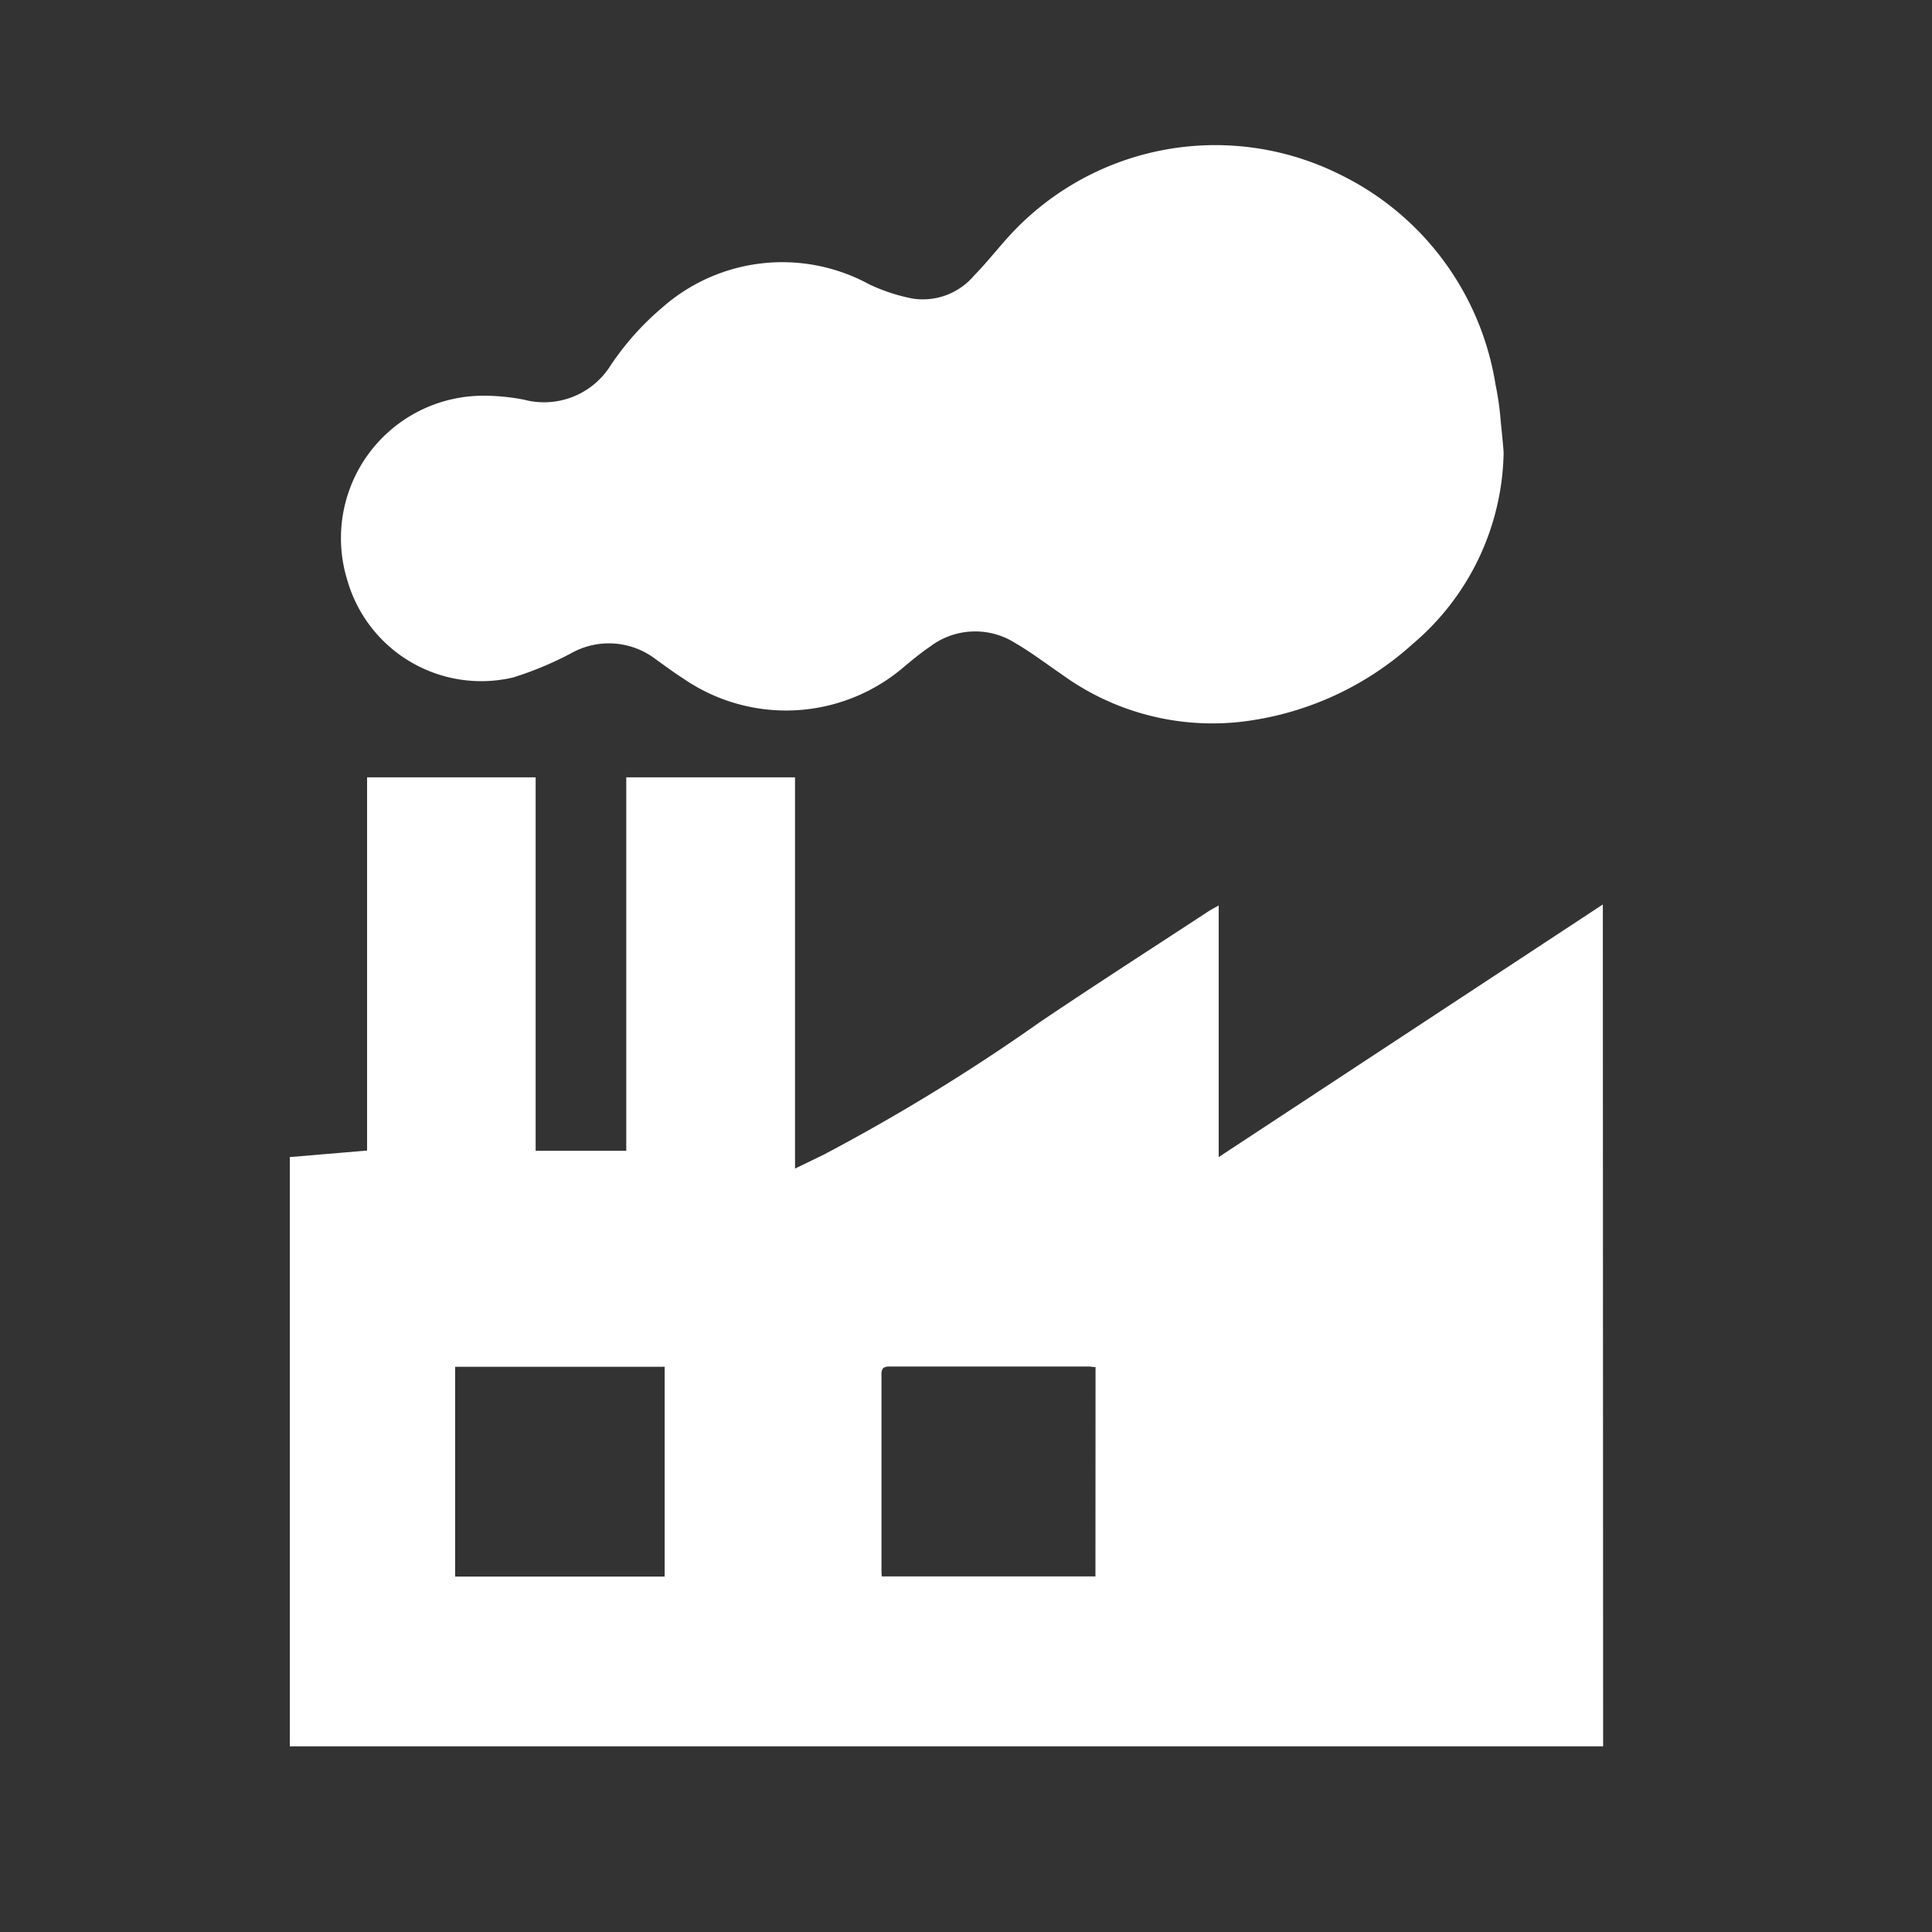
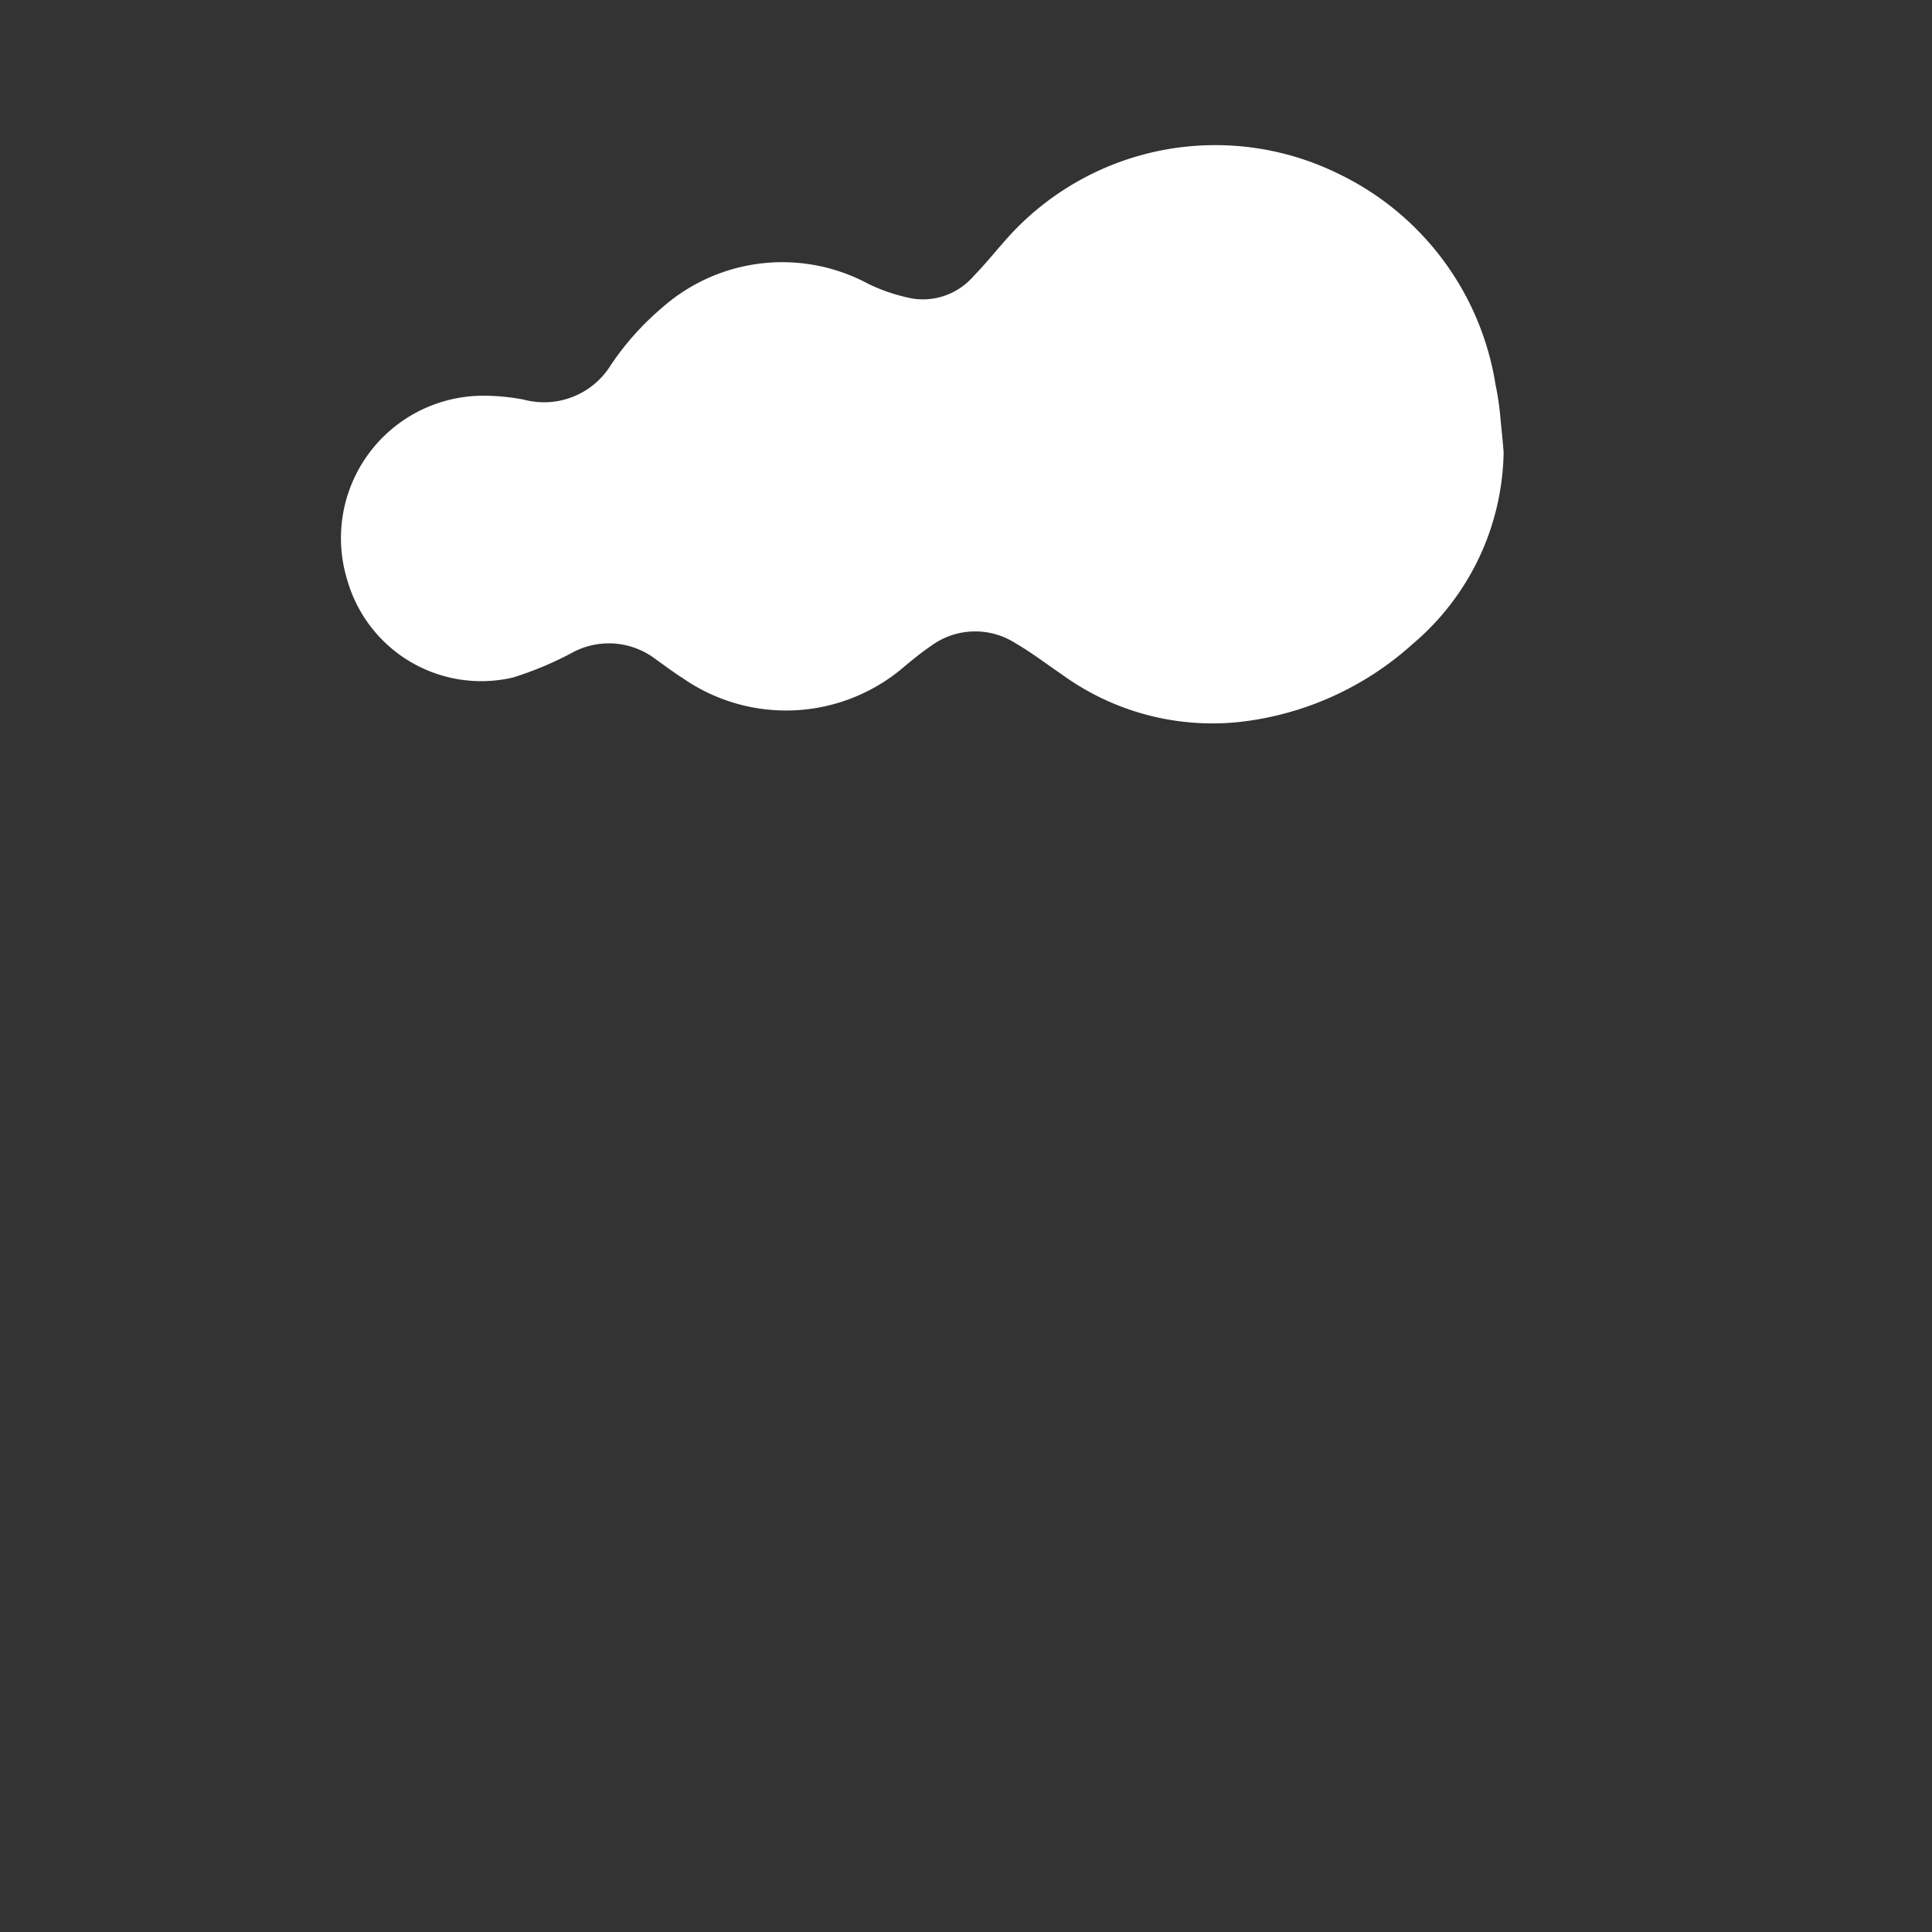
<svg xmlns="http://www.w3.org/2000/svg" width="40" height="40" viewBox="0 0 40 40">
  <rect x="0" y="0" width="40" height="40" fill="#333333" stroke="none" />
  <g transform="translate(1821 -1739)">
    <rect width="40" height="40" transform="translate(-1821 1739)" fill="none" />
    <g transform="translate(-1815 1742)">
-       <path d="M1050.617,723.6h-27.191V711.4l1.6-.135v-7.727h3.49v7.732h1.876v-7.732h3.494v8.1c.221-.107.413-.2.6-.291a40.672,40.672,0,0,0,4.475-2.745c1.151-.776,2.319-1.526,3.48-2.287.062-.041.129-.074.217-.124V711.4l7.953-5.23Zm-10.509-7.852c-.057,0-.1-.012-.148-.012-1.372,0-2.743,0-4.114,0-.151,0-.171.057-.17.185q0,2,0,3.991c0,.056,0,.112.007.17h4.423Zm-8.921,4.337v-4.343h-4.338v4.343Z" transform="translate(-1023.426 -690.444)" fill="#fff" />
      <path d="M1049.533,684.868a5.305,5.305,0,0,1-1.882,3.963,6.408,6.408,0,0,1-3.6,1.617,5.3,5.3,0,0,1-3.653-.977c-.324-.221-.637-.461-.975-.657a1.545,1.545,0,0,0-1.755.065c-.184.125-.357.266-.528.408a3.75,3.75,0,0,1-4.6.254c-.193-.123-.376-.26-.562-.393a1.594,1.594,0,0,0-1.755-.122,7.033,7.033,0,0,1-1.2.5,2.885,2.885,0,0,1-3.429-2.011,2.948,2.948,0,0,1,2.808-3.823,4.381,4.381,0,0,1,.854.083,1.625,1.625,0,0,0,1.789-.712,5.778,5.778,0,0,1,1.072-1.2,3.759,3.759,0,0,1,4.272-.482,3.723,3.723,0,0,0,.91.3,1.388,1.388,0,0,0,1.266-.472c.274-.28.515-.592.782-.879a5.78,5.78,0,0,1,6.767-1.233,5.863,5.863,0,0,1,3.252,4.369c.047.223.08.451.1.677S1049.515,684.612,1049.533,684.868Z" transform="translate(-1024.402 -678.499)" fill="#fff" />
    </g>
  </g>
</svg>